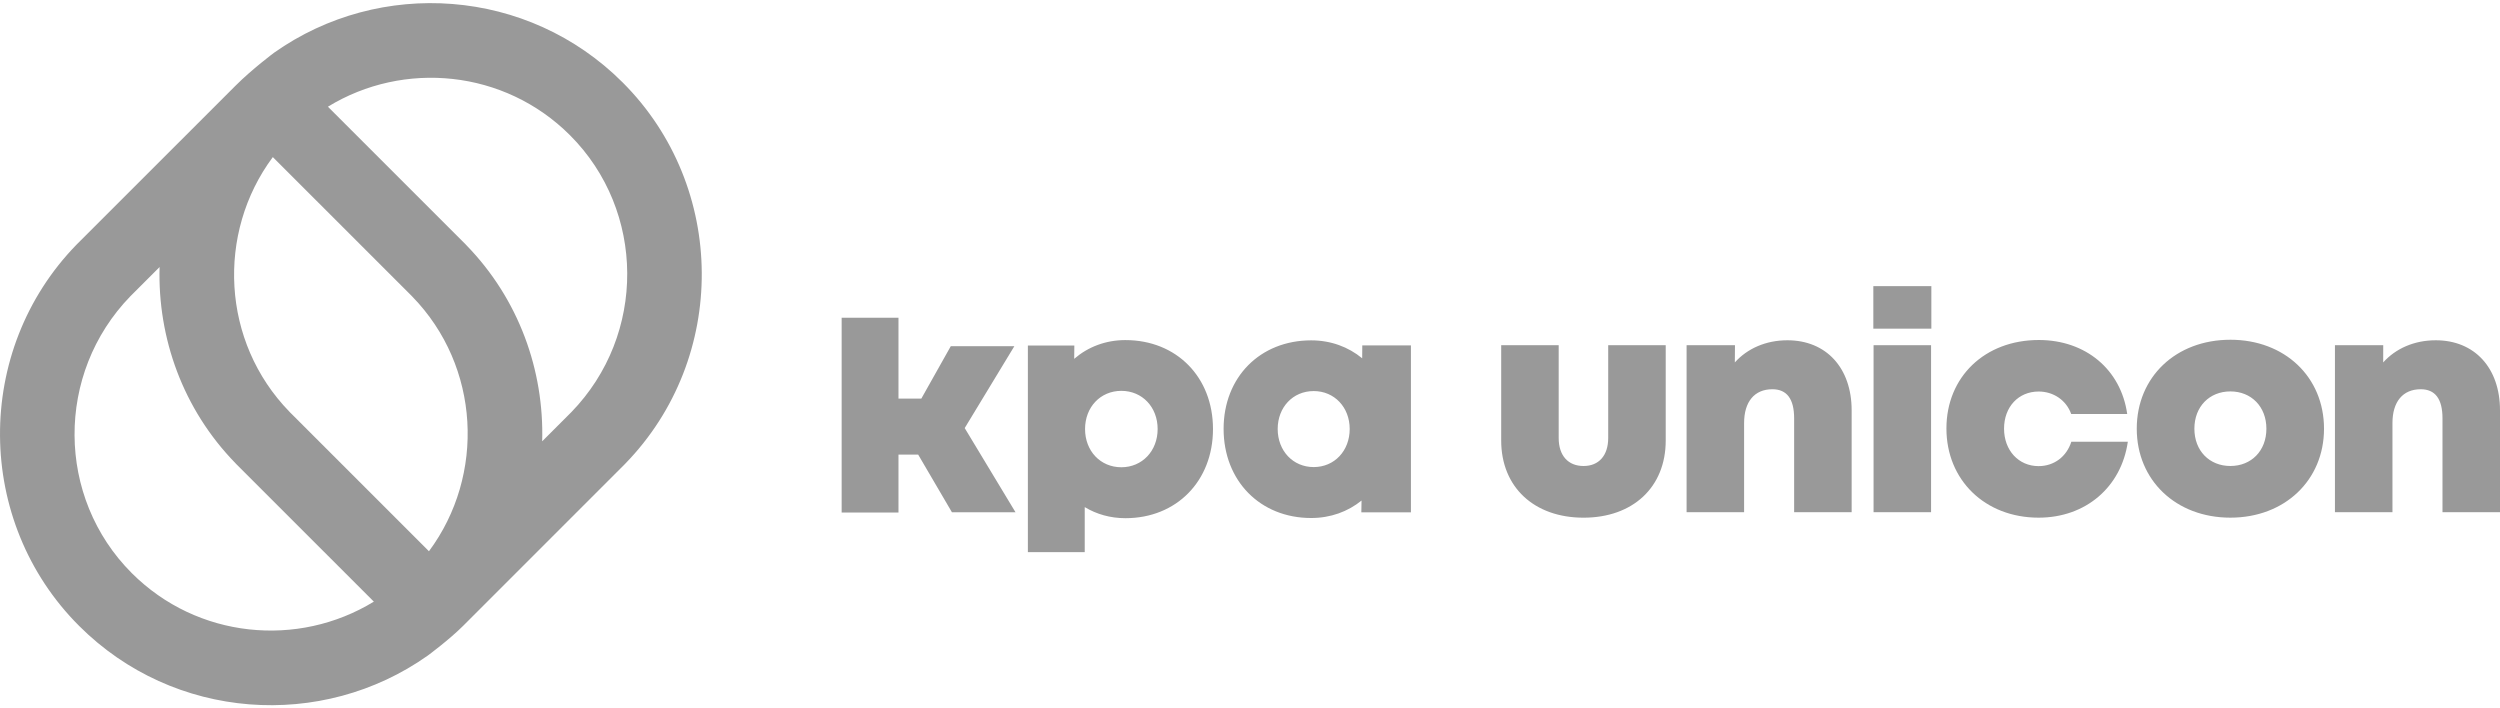
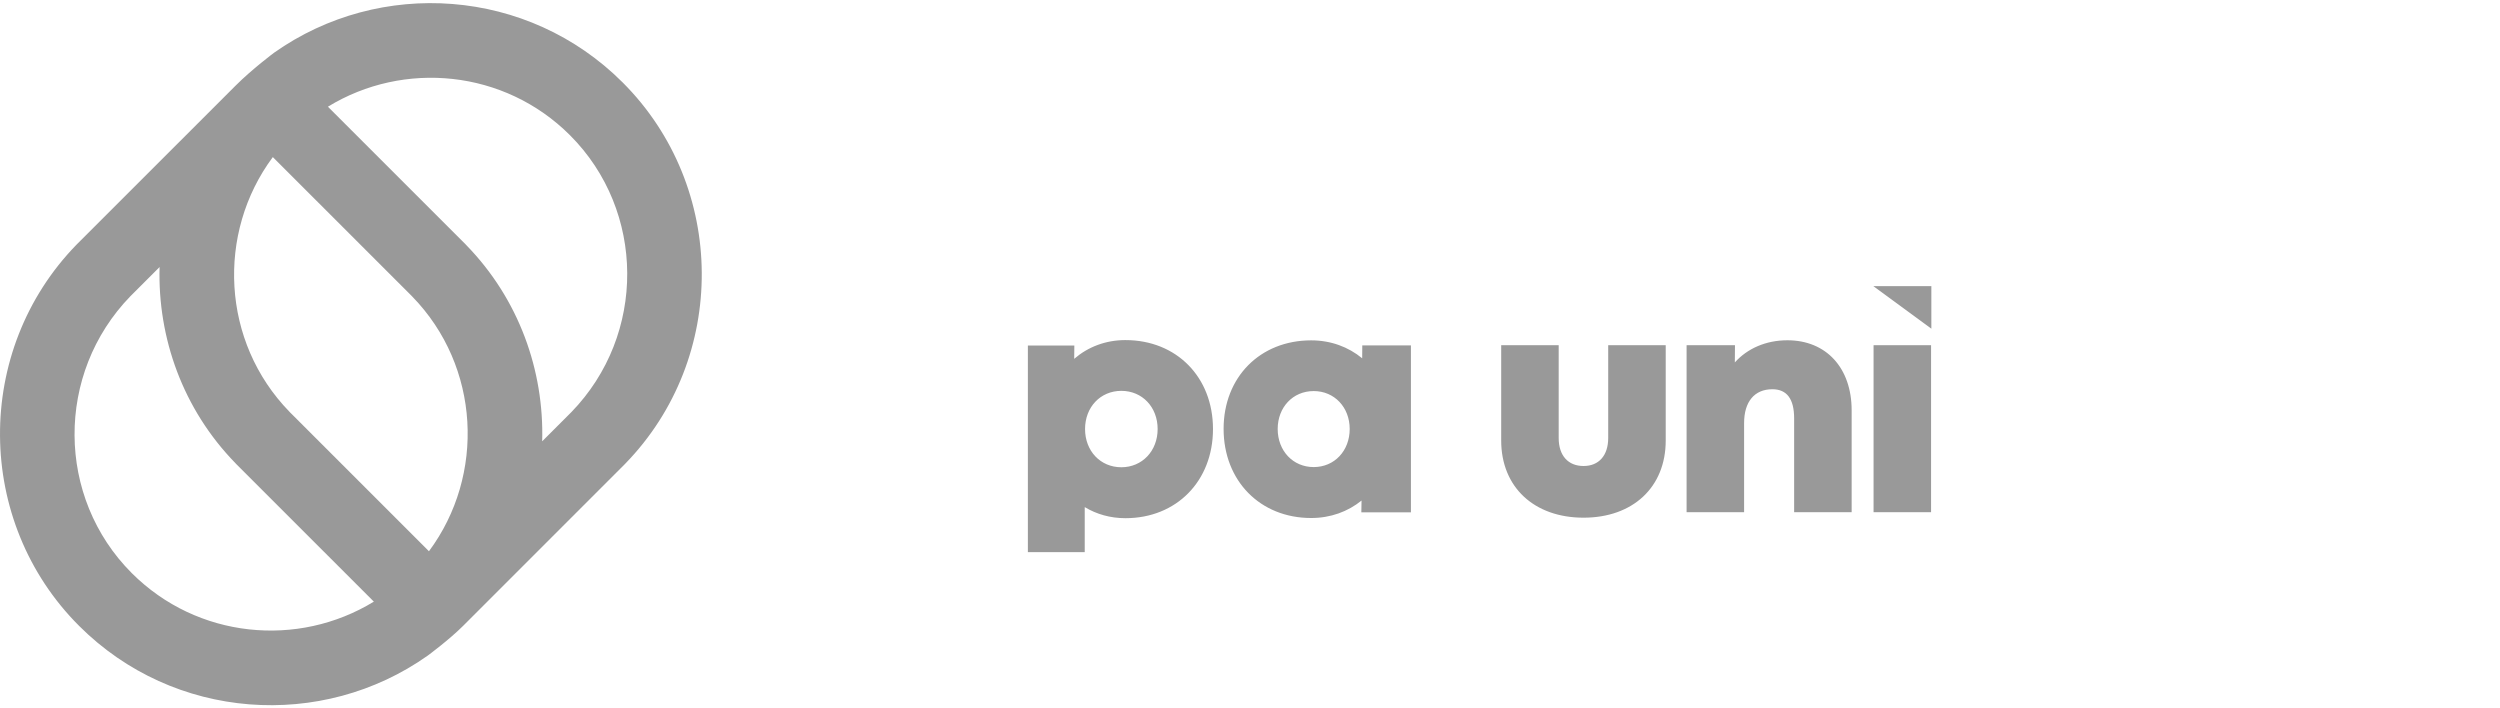
<svg xmlns="http://www.w3.org/2000/svg" viewBox="0 0 300 85">
-   <path d="M121.722 41.543h-7.628l-3.534 6.288h-2.743v-9.704h-6.82v23.375h6.82v-6.948h2.365l4.051 6.92h7.63l-6.098-10.106z" fill="#999" />
  <path d="M135.052 40.81c-2.38 0-4.502.824-6.148 2.25l.018-1.594h-5.577v24.789h6.823v-5.402c1.413.852 3.073 1.33 4.884 1.33 6.128 0 10.507-4.455 10.507-10.698 0-6.24-4.38-10.674-10.507-10.674m-.49 15.26c-2.51 0-4.355-1.954-4.355-4.586 0-2.633 1.846-4.583 4.355-4.583 2.51 0 4.355 1.95 4.355 4.583 0 2.632-1.861 4.586-4.355 4.586M157.339 62.161c2.328 0 4.405-.765 6.046-2.095l-.024 1.416h5.95V41.445h-5.837l-.013 1.55c-1.654-1.364-3.763-2.153-6.122-2.153-6.128 0-10.507 4.418-10.507 10.622 0 6.227 4.38 10.697 10.507 10.697m.304-15.233c2.49 0 4.32 1.953 4.32 4.551 0 2.617-1.83 4.57-4.32 4.57-2.491 0-4.321-1.953-4.321-4.57 0-2.598 1.817-4.551 4.32-4.551M192.985 52.56c0 2.096-1.114 3.36-2.96 3.36-1.844 0-2.982-1.243-2.982-3.36V41.426h-6.9v11.437c0 5.606 3.964 9.259 9.882 9.259 5.92 0 9.861-3.653 9.861-9.259V41.425h-6.901zM214.49 40.833c-2.592 0-4.818.996-6.31 2.659l.016-2.066h-5.805v20.037h6.901v-10.7c0-2.551 1.24-4.054 3.39-4.054 1.739 0 2.614 1.159 2.614 3.49v11.264h6.902V49.245c0-5.105-3.055-8.412-7.709-8.412" fill="#999" stroke-width="1.764" />
  <path d="M224.827 61.462h6.901V41.424h-6.9z" fill="#999" />
-   <path d="M244.636 55.935c-2.404 0-4.15-1.885-4.15-4.497 0-2.611 1.725-4.455 4.15-4.455 1.799 0 3.327 1.062 3.907 2.696h6.722c-.752-5.328-4.976-8.878-10.608-8.878-6.469 0-11.086 4.415-11.086 10.616 0 6.202 4.638 10.704 11.065 10.704 5.643 0 9.924-3.669 10.703-9.11h-6.78c-.57 1.789-2.072 2.924-3.923 2.924M267.647 40.77c-6.532 0-11.236 4.462-11.236 10.674 0 6.19 4.704 10.676 11.236 10.676 6.513 0 11.235-4.486 11.235-10.676 0-6.212-4.722-10.675-11.235-10.675m0 15.15c-2.517 0-4.321-1.825-4.321-4.475 0-2.649 1.804-4.474 4.32-4.474 2.518 0 4.322 1.841 4.322 4.476 0 2.648-1.804 4.473-4.321 4.473M292.291 40.833c-2.59 0-4.816.996-6.308 2.659l.005-2.066h-5.795v20.037h6.902v-10.7c0-2.551 1.24-4.054 3.39-4.054 1.738 0 2.614 1.159 2.614 3.49v11.264H300V49.245c0-5.105-3.055-8.412-7.709-8.412" fill="#999" stroke-width="1.764" />
-   <path d="M224.801 34.336h6.962v5.107H224.8z" fill="#999" />
+   <path d="M224.801 34.336h6.962v5.107z" fill="#999" />
  <path d="M75.023 55.65c12.368-12.697 12.234-33.225-.3-45.753C63.35-1.475 45.592-2.657 32.88 6.333c0 0-2.63 1.962-4.607 3.941C9.336 29.211 9.19 29.35 9.19 29.35c-12.368 12.698-12.234 33.226.3 45.754 11.373 11.371 29.132 12.554 41.846 3.563 0 0 2.573-1.898 4.24-3.566 1.668-1.667 19.416-19.413 19.432-19.434m-25.91-20.46l.296.296.086.09c8.155 8.374 8.781 21.427 1.995 30.557L35.116 49.793l-.297-.293-.086-.092c-8.155-8.375-8.781-21.425-1.995-30.557zM15.814 68.774c-9.08-9.077-9.182-23.944-.16-33.234l3.495-3.495c-.238 8.493 2.787 17.05 9.093 23.527l.147.155c.087.09.451.45.464.464l16.008 16.005c-9.101 5.569-21.176 4.444-29.047-3.422M68.56 49.458c-.231.233-1.59 1.591-3.498 3.498.238-8.493-2.787-17.049-9.093-23.528l-.145-.155c-.089-.089-.45-.45-.466-.464L39.35 12.805c9.101-5.57 21.176-4.445 29.047 3.421 9.08 9.078 9.185 23.942.163 33.232" fill="#999" stroke-width="1.764" />
</svg>